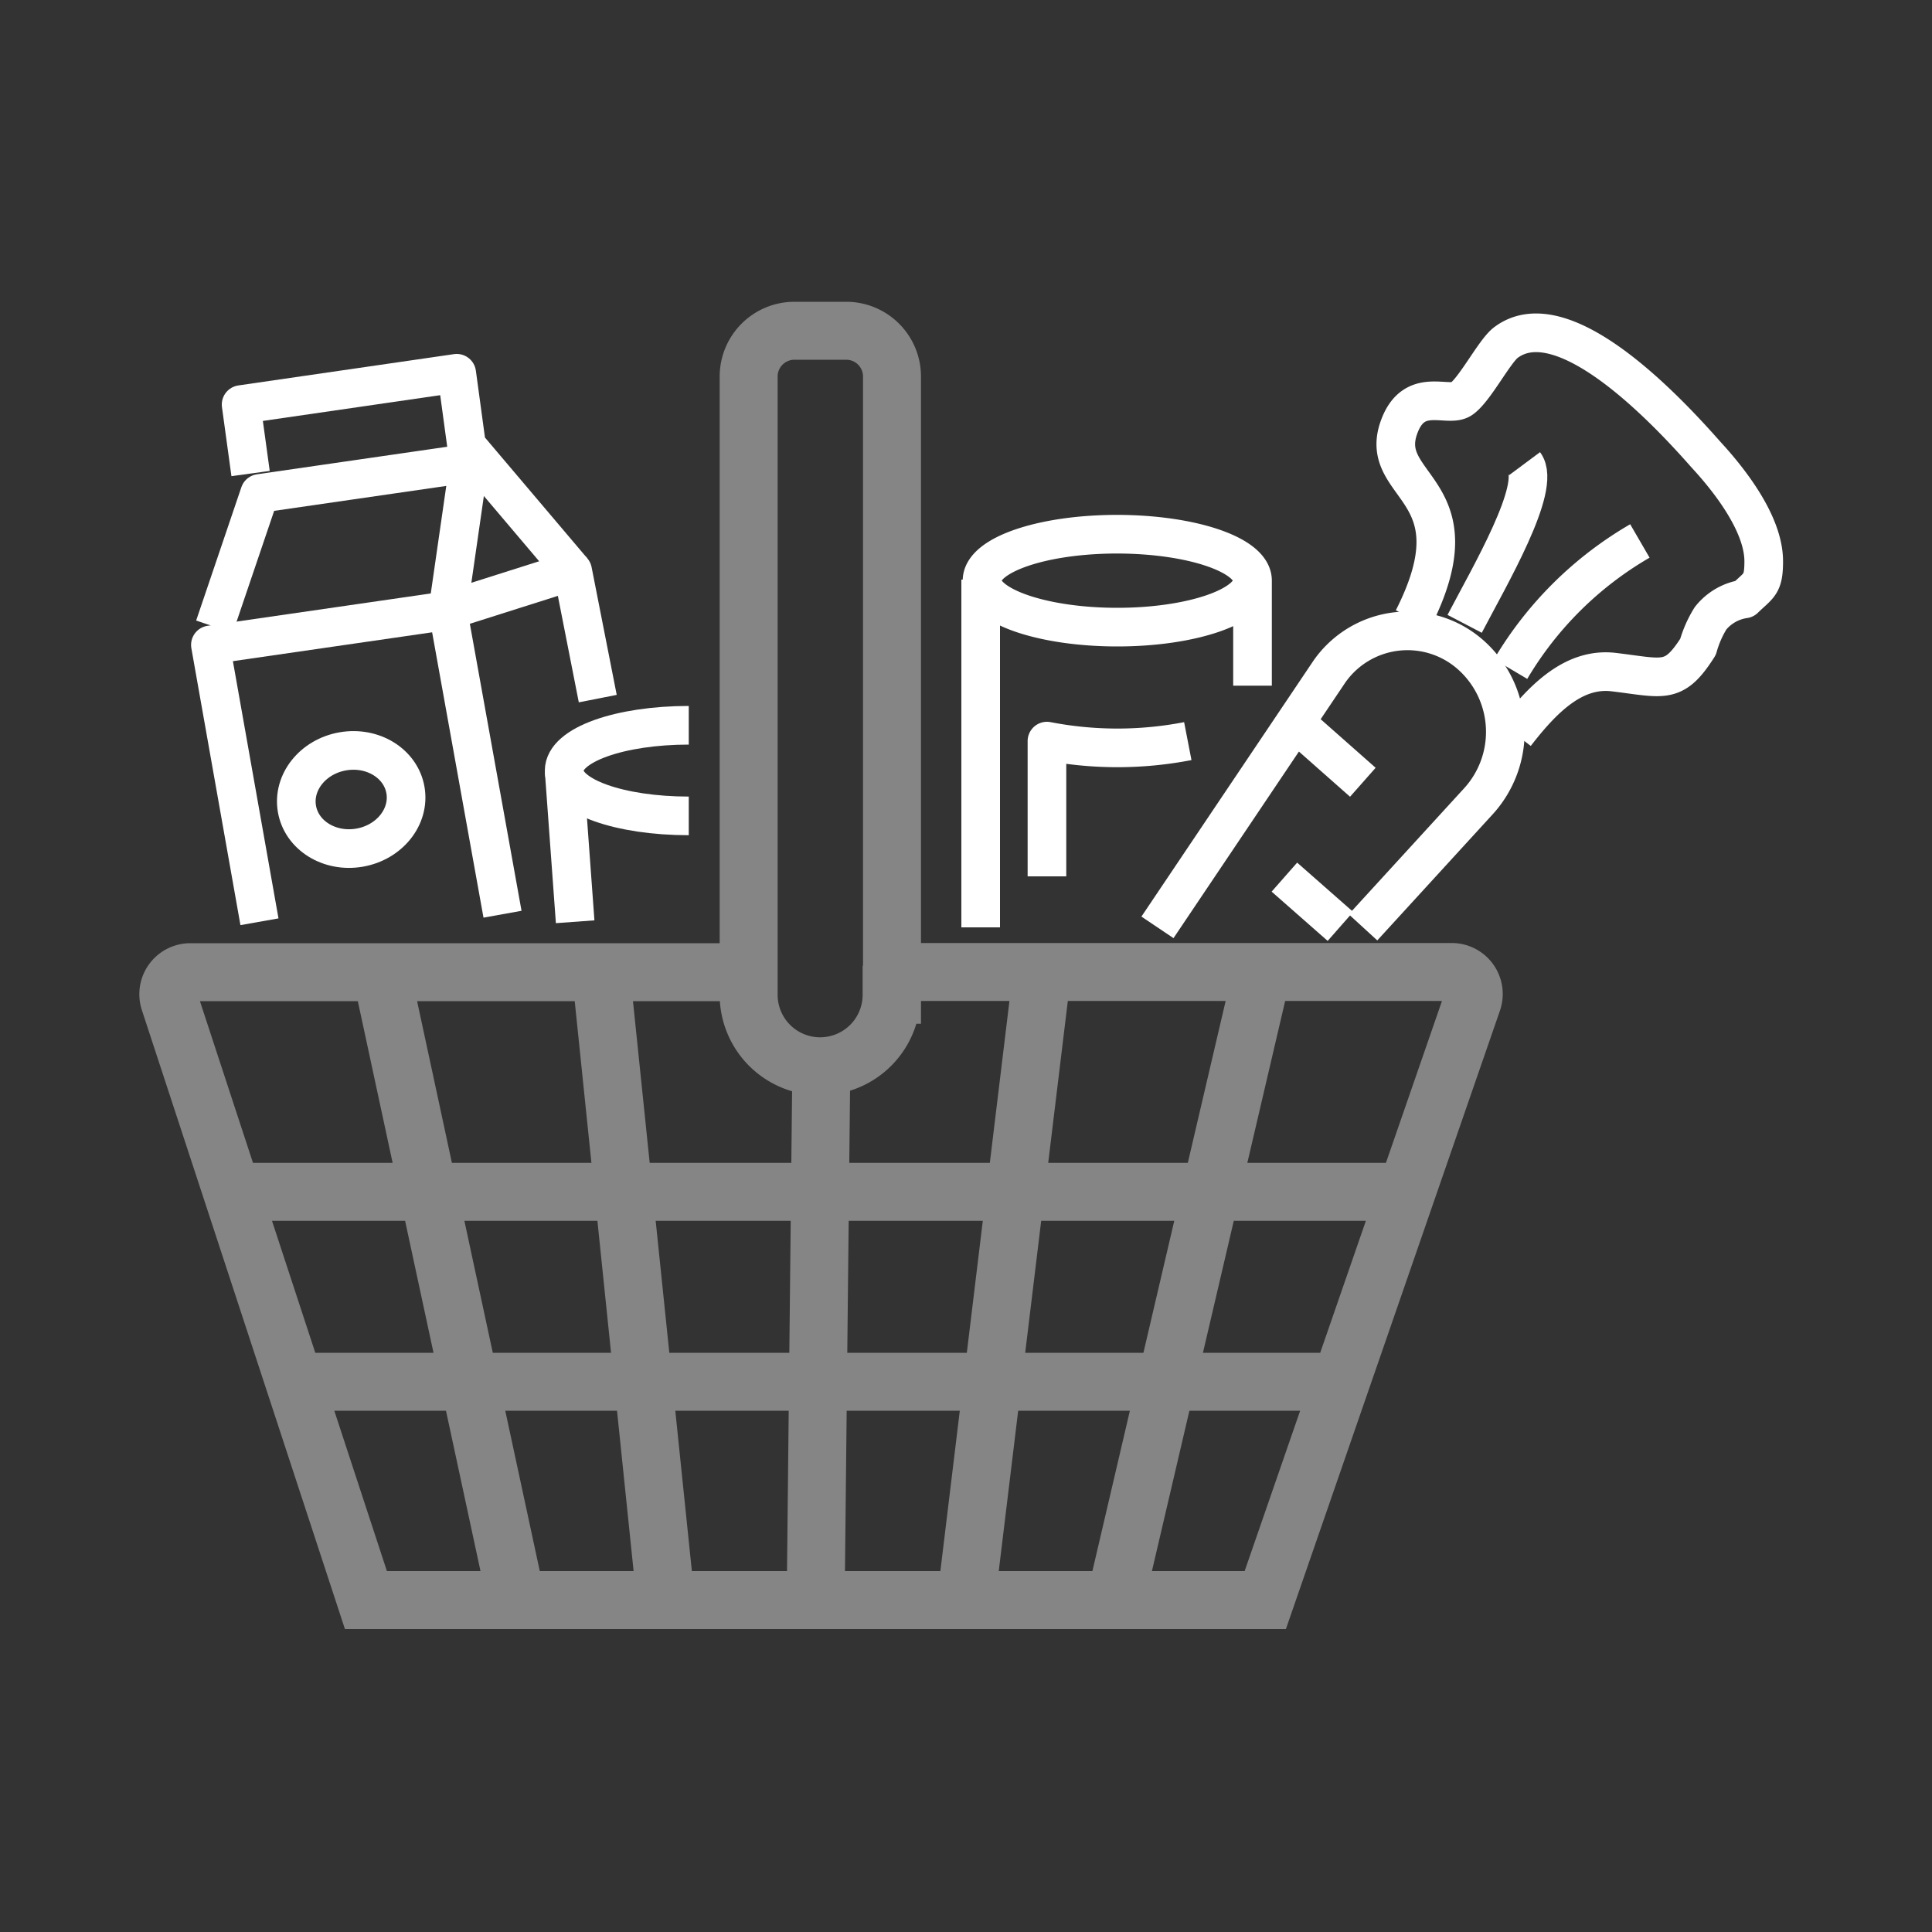
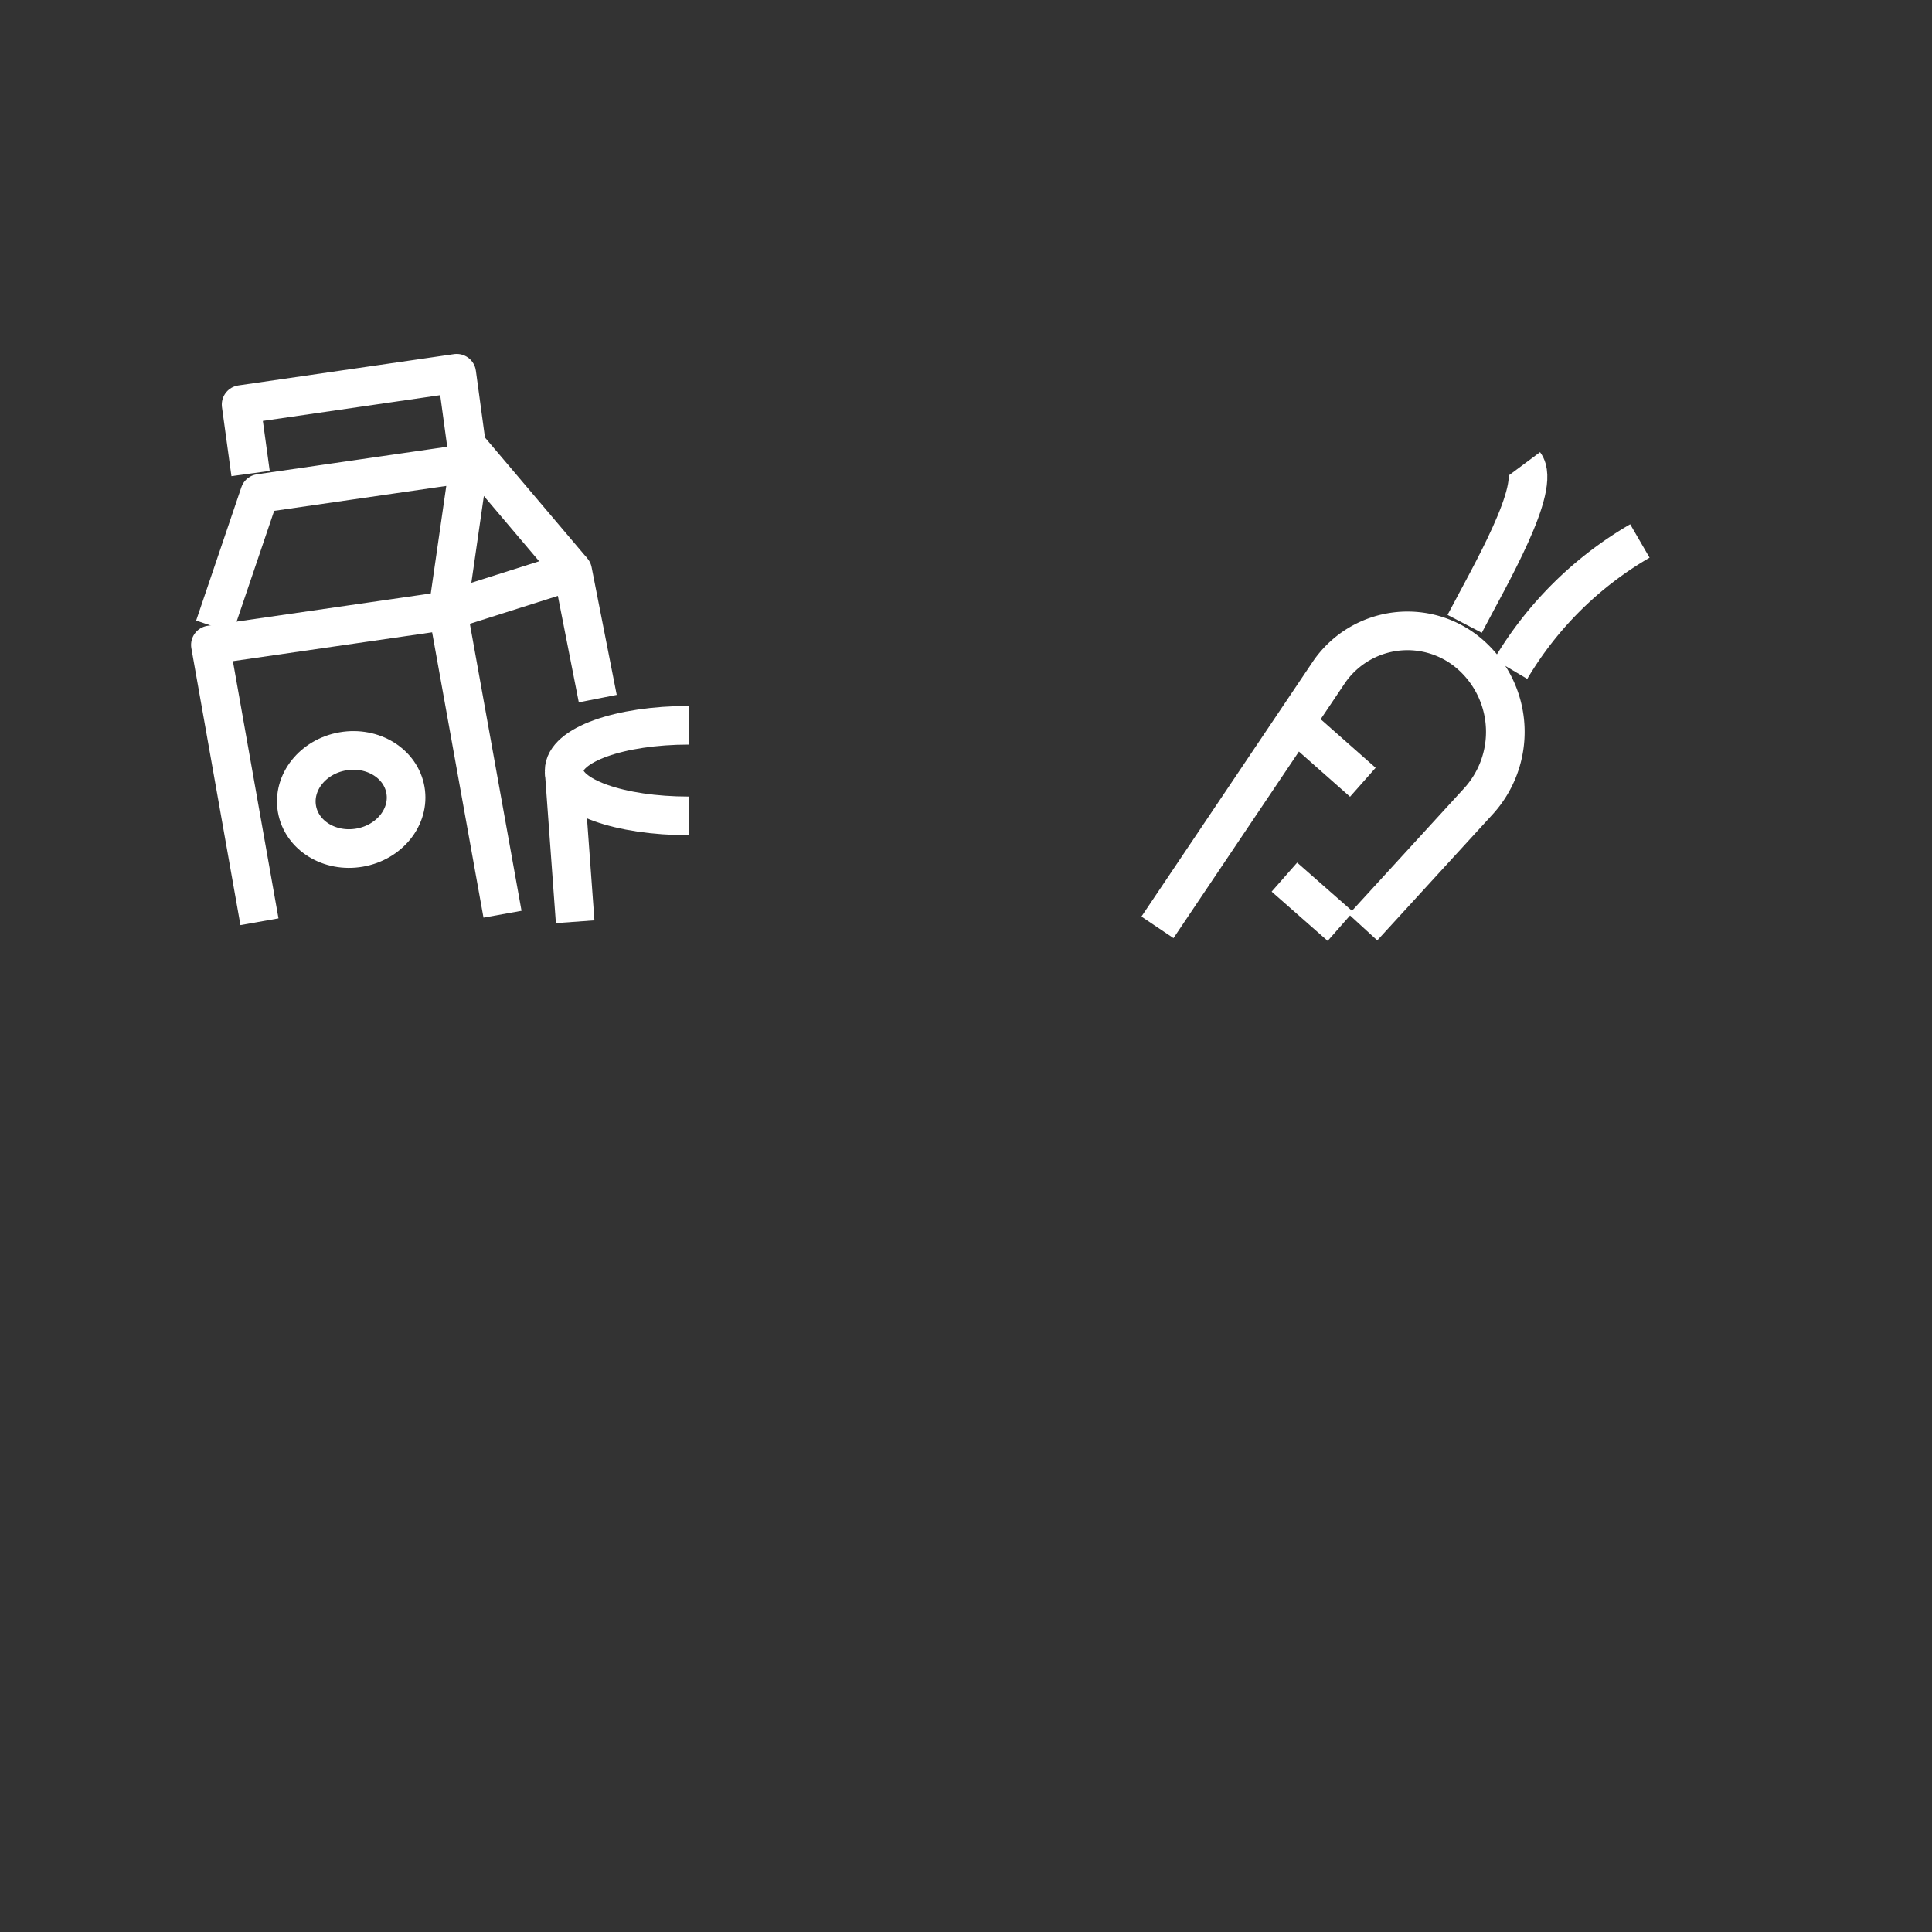
<svg xmlns="http://www.w3.org/2000/svg" id="Layer_1" data-name="Layer 1" width="100" height="100" viewBox="0 0 100 100">
  <rect x="0" y="0" width="100" height="100" fill="#333333" stroke="none" />
  <g>
    <g>
-       <path d="M78.44,38c1.48-1.92,3.07-3.46,5.1-3.21,2.59.31,3.09.67,4.35-1.31A5.68,5.68,0,0,1,88.54,32a2.74,2.74,0,0,1,1.75-1c.76-.74,1-.72,1-1.95,0-1.94-1.77-4.2-3-5.53-2-2.27-7.36-8-10.33-5.8-.59.42-1.62,2.45-2.32,2.93s-2.47-.71-3.24,1.5c-1.1,3.15,4.17,3.13.74,9.89" fill="none" stroke="#fff" stroke-linejoin="round" stroke-width="2" />
      <path d="M75.81,32.29c1.29-2.47,4-7.08,3.1-8.29" fill="none" stroke="#fff" stroke-linejoin="round" stroke-width="2" />
      <path d="M78.19,34.63A18.64,18.64,0,0,1,84.88,28" fill="none" stroke="#fff" stroke-linejoin="round" stroke-width="2" />
      <path d="M59.91,48l8.9-13.24a4.93,4.93,0,0,1,7.33-.85h0a5.33,5.33,0,0,1,.34,7.61L70.55,48" fill="none" stroke="#fff" stroke-linejoin="round" stroke-width="2" />
      <line x1="67.36" y1="37.68" x2="70.54" y2="40.49" fill="none" stroke="#fff" stroke-linejoin="round" stroke-width="2" />
      <line x1="69.38" y1="47.95" x2="66.48" y2="45.4" fill="none" stroke="#fff" stroke-linejoin="round" stroke-width="2" />
    </g>
    <g>
      <polyline points="26.01 47.32 23.18 31.6 10.89 33.38 13.43 47.71" fill="none" stroke="#fff" stroke-linejoin="round" stroke-width="2" />
      <polyline points="11.1 32.44 13.44 25.54 24.28 23.97 23.18 31.6 29.64 29.55 30.94 36.16" fill="none" stroke="#fff" stroke-linejoin="round" stroke-width="2" />
      <polyline points="12.97 24.51 12.48 20.94 23.64 19.32 24.15 23.07 29.64 29.55" fill="none" stroke="#fff" stroke-linejoin="round" stroke-width="2" />
      <ellipse cx="18.18" cy="41.38" rx="2.85" ry="2.53" transform="translate(-6.78 3.7) rotate(-9.8)" fill="none" stroke="#fff" stroke-linejoin="round" stroke-width="2" />
    </g>
-     <path d="M64.83,30.05v5.44m-7-7.84c-3.88,0-7,1.07-7,2.4s3.15,2.41,7,2.41,7-1.08,7-2.41S61.68,27.65,57.79,27.65Zm3.65,10.71a19.16,19.16,0,0,1-7.29,0v7M50.76,30V48" fill="none" stroke="#fff" stroke-linejoin="round" stroke-width="2" />
-     <path d="M12.38,61.69h60M15.35,71.52h53.4M38.31,50.32H9.85a1.14,1.14,0,0,0-1.08,1.5l10.17,31H65.49l10.73-31a1.14,1.14,0,0,0-1.08-1.51H46.84m18.49,0-7.6,32.52m-31,0-7-32.52M34.46,82.84,31.1,50.32M42.22,82.84l.29-27.5M50,82.84l3.94-32.52m-7.77,1.17v-32a2.37,2.37,0,0,0-2.37-2.37H41.12a2.37,2.37,0,0,0-2.37,2.37v32a3.7,3.7,0,0,0,3.7,3.7h0A3.7,3.7,0,0,0,46.15,51.49Z" fill="none" stroke="#fff" stroke-miterlimit="10" stroke-width="3" opacity="0.4" />
    <g>
      <path d="M35.65,42.23c-3.56,0-6.45-1-6.45-2.34s2.89-2.35,6.45-2.35" fill="none" stroke="#fff" stroke-linejoin="round" stroke-width="2" />
      <line x1="29.2" y1="39.89" x2="29.77" y2="47.71" fill="none" stroke="#fff" stroke-linejoin="round" stroke-width="2" />
    </g>
  </g>
</svg>